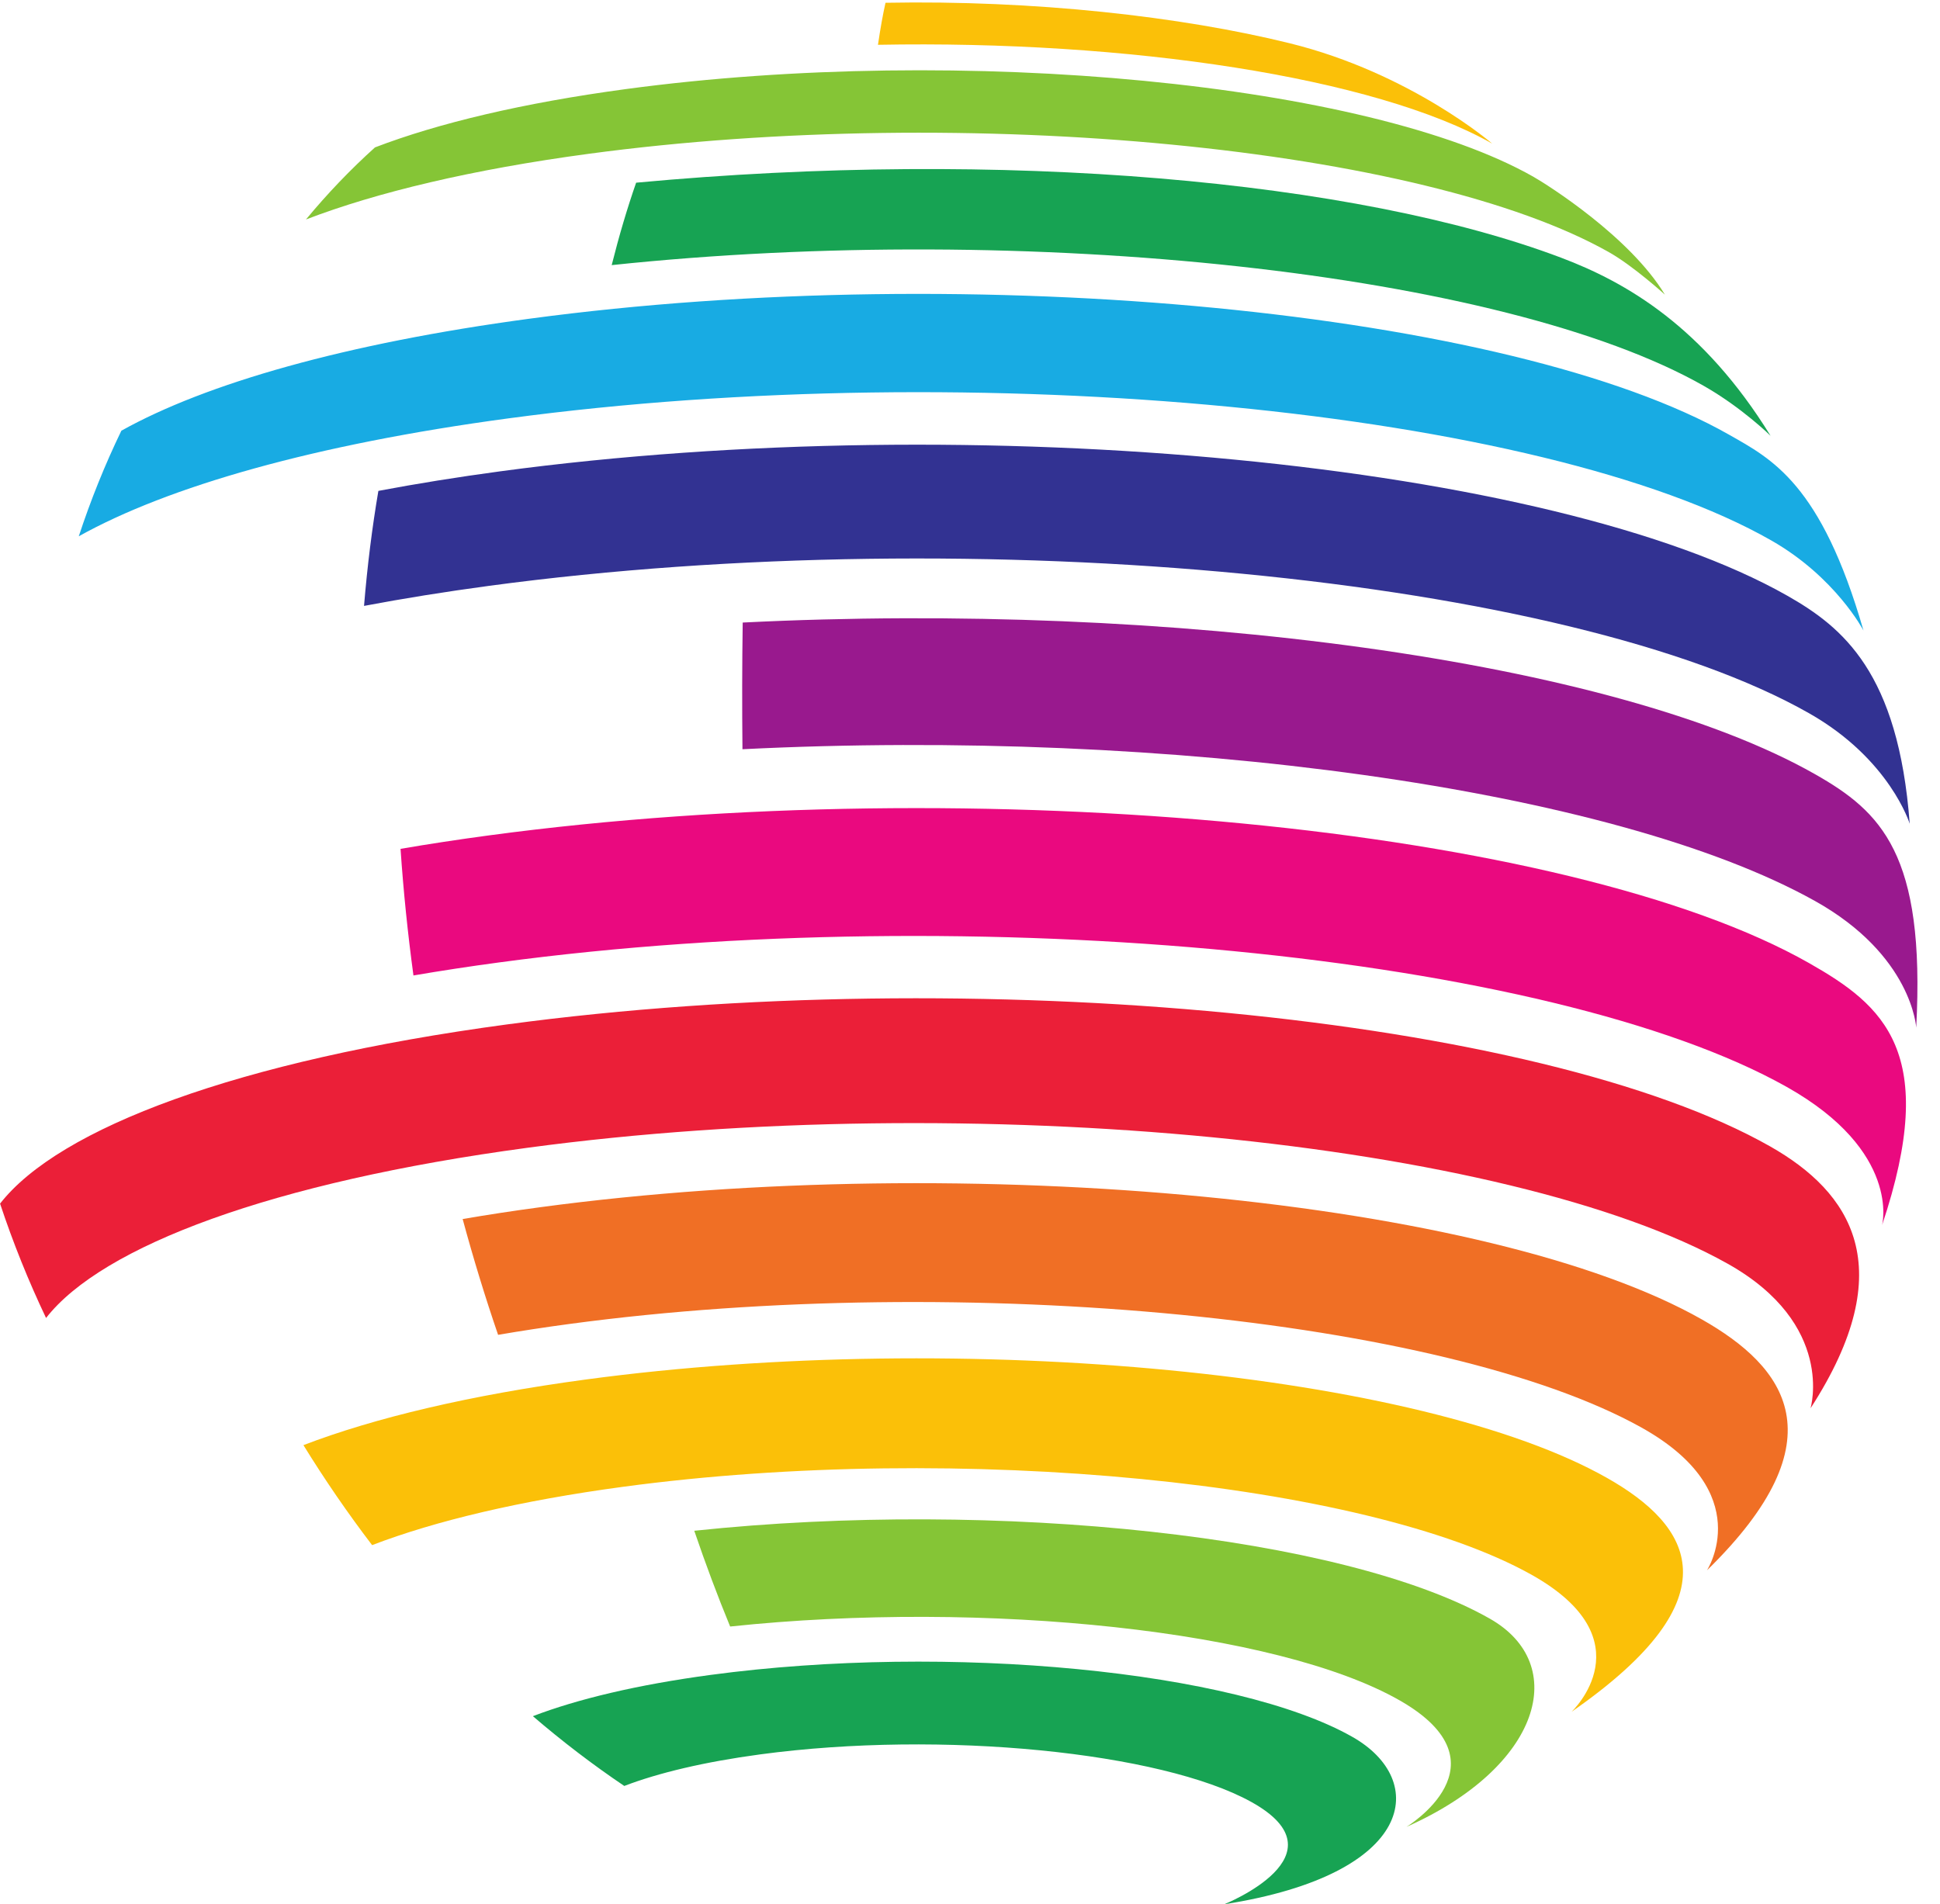
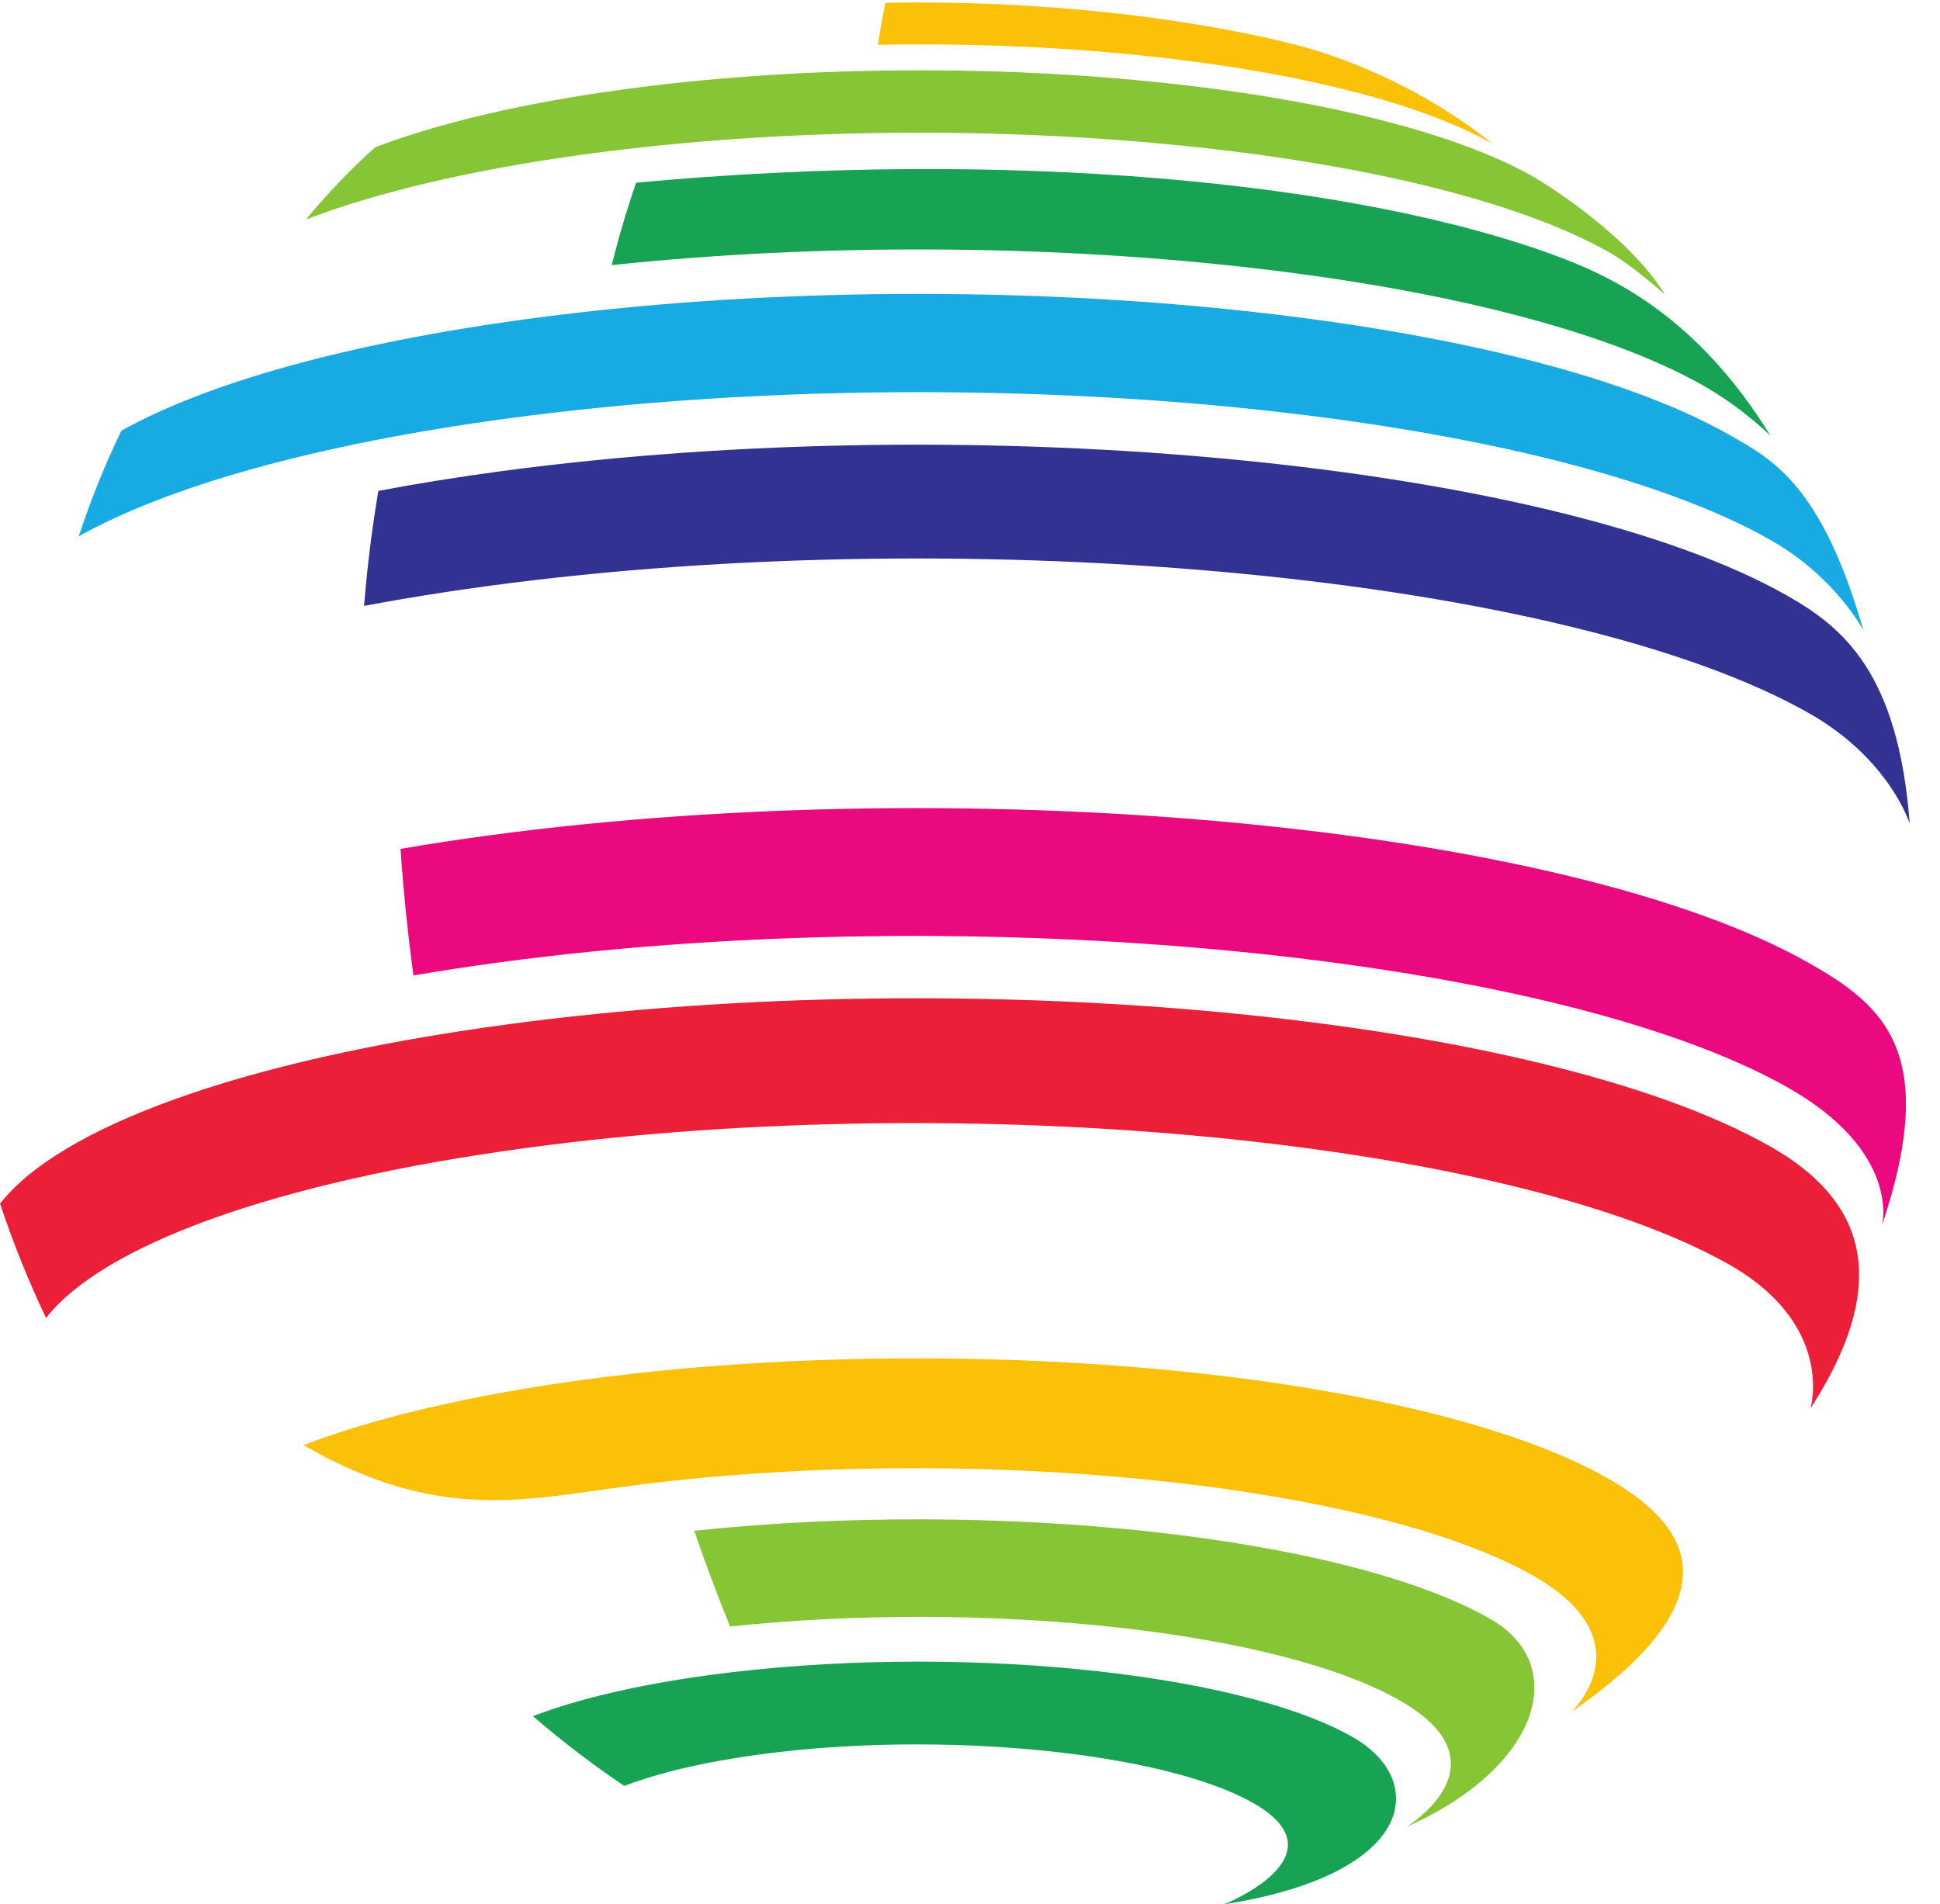
<svg xmlns="http://www.w3.org/2000/svg" height="982.5" preserveAspectRatio="xMidYMid meet" version="1.0" viewBox="505.4 508.1 1000.8 982.5" width="1000.8" zoomAndPan="magnify">
  <g>
    <g id="change1_1">
-       <path d="M 744.074 1137.07 C 756.902 1134.871 770.254 1132.828 784.113 1130.969 C 1006.211 1101.102 1274.531 1127.051 1383.441 1188.922 C 1426.148 1213.18 1455.57 1250.34 1385.98 1318.328 C 1385.98 1318.328 1412.16 1278.109 1352.191 1244.648 C 1251.281 1188.371 1004.18 1163.641 799.293 1191.191 C 786.508 1192.91 774.191 1194.789 762.355 1196.82 C 755.695 1177.391 749.586 1157.441 744.074 1137.07" fill="#f06f25" />
-     </g>
+       </g>
    <g id="change2_1">
      <path d="M 505.434 1129.121 C 535.836 1090.129 627.926 1055.352 767.074 1036.641 C 1008.539 1004.172 1300.262 1032.379 1418.66 1099.641 C 1459.93 1123.09 1486.602 1161.82 1439.41 1234.719 C 1439.41 1234.719 1452.379 1191.379 1396.672 1160.129 C 1283.852 1096.828 1007.07 1069.43 777.699 1100.281 C 645.52 1118.051 558.039 1151.09 529.16 1188.121 C 520.07 1169 512.129 1149.301 505.434 1129.121" fill="#eb1f38" />
    </g>
    <g id="change3_1">
      <path d="M 712.027 946.07 C 726.605 943.57 741.781 941.262 757.531 939.141 C 1009.941 905.199 1314.879 934.68 1438.641 1005 C 1477.051 1026.82 1506.199 1051.059 1476.328 1140.199 C 1476.328 1140.199 1486.328 1102.148 1427.039 1068.852 C 1306.051 1000.898 1009.109 971.559 763.051 1004.648 C 747.695 1006.711 732.902 1008.969 718.691 1011.398 C 715.754 989.781 713.52 967.969 712.027 946.07" fill="#ea097f" />
    </g>
    <g id="change4_1">
-       <path d="M 888.543 829.309 C 1108.859 818.32 1338.219 848.75 1441.711 907.539 C 1475.789 926.91 1498.73 948.699 1493.93 1038.309 C 1493.93 1038.309 1491.891 1000.969 1441.602 972.91 C 1337.66 914.922 1108.738 883.691 888.418 894.672 C 888.305 883.711 888.258 872.75 888.277 861.809 C 888.297 850.789 888.387 839.949 888.543 829.309" fill="#99198e" />
-     </g>
+       </g>
    <g id="change5_1">
      <path d="M 700.594 761.379 C 720.367 757.641 741.375 754.262 763.555 751.27 C 1009.57 718.191 1306.809 746.93 1427.441 815.469 C 1455.969 831.68 1484.73 855.051 1490.578 933.129 C 1490.578 933.129 1480.379 899.852 1438.84 876.211 C 1315.148 805.801 1010.172 776.422 757.789 810.359 C 735.035 813.422 713.484 816.891 693.199 820.719 C 694.883 800.172 697.363 780.371 700.594 761.379" fill="#323292" />
    </g>
    <g id="change6_1">
      <path d="M 568.008 730.328 C 611.652 705.969 683.555 685.309 778.547 672.539 C 1007.859 641.699 1284.922 668.488 1397.359 732.371 C 1419.41 744.898 1444.91 757.672 1466.73 833.43 C 1466.73 833.43 1452.379 805.891 1419.172 786.949 C 1300.91 719.488 1009.109 691.488 767.691 723.961 C 667.688 737.398 591.992 759.148 546.039 784.801 C 552.254 765.898 559.605 747.719 568.008 730.328" fill="#18abe3" />
    </g>
    <g id="change7_1">
      <path d="M 833.566 602.359 C 1022.691 584.738 1205.059 601.16 1310.68 641.039 C 1344.211 653.699 1383.93 676.461 1418.789 732.949 C 1418.789 732.949 1404.02 718.379 1384.219 707.129 C 1281.148 648.578 1035.262 622.211 820.957 644.891 C 824.766 629.711 828.98 615.512 833.566 602.359" fill="#17a353" />
    </g>
    <g id="change8_1">
      <path d="M 698.855 584.148 C 731.344 571.691 775.074 561.219 828.445 554.039 C 1001.871 530.719 1211.391 550.98 1296.422 599.289 C 1303.762 603.461 1346.191 630.219 1364.281 660.121 C 1364.281 660.121 1348.18 645.48 1335.691 638.379 C 1240 584.02 1004.219 561.219 809.066 587.461 C 749.016 595.539 699.805 607.309 663.242 621.34 C 674.336 607.93 686.23 595.512 698.855 584.148" fill="#85c536" />
    </g>
    <g id="change9_1">
      <path d="M 962.211 509.531 C 1038.738 508.09 1114.551 516.559 1170.75 530.422 C 1233.031 545.789 1275.219 582.219 1275.219 582.219 C 1214.852 547.922 1087.18 528.789 958.324 531.211 C 959.562 522.77 960.859 515.52 962.211 509.531" fill="#fbc008" />
    </g>
    <g id="change9_2">
-       <path d="M 1334.66 1270.781 C 1238.93 1216.391 1003.051 1193.59 807.82 1219.84 C 747.742 1227.922 698.512 1239.699 661.934 1253.73 C 672.965 1271.621 684.801 1288.852 697.363 1305.32 C 729.875 1292.852 773.629 1282.379 827.023 1275.199 C 1000.539 1251.859 1209.789 1272.809 1295.25 1320.469 C 1355.691 1354.18 1316.121 1391.32 1316.121 1391.32 C 1401.898 1331.781 1377.391 1295.059 1334.66 1270.781" fill="#fbc008" />
+       <path d="M 1334.66 1270.781 C 1238.93 1216.391 1003.051 1193.59 807.82 1219.84 C 747.742 1227.922 698.512 1239.699 661.934 1253.73 C 729.875 1292.852 773.629 1282.379 827.023 1275.199 C 1000.539 1251.859 1209.789 1272.809 1295.25 1320.469 C 1355.691 1354.18 1316.121 1391.32 1316.121 1391.32 C 1401.898 1331.781 1377.391 1295.059 1334.66 1270.781" fill="#fbc008" />
    </g>
    <g id="change8_2">
      <path d="M 1273.98 1343.27 C 1198.879 1300.602 1019.711 1281.379 863.555 1297.91 C 869.426 1315.16 875.609 1331.66 882.066 1347.32 C 1013.52 1333.41 1164.48 1349.371 1227.578 1385.5 C 1284.68 1418.199 1230.949 1450.699 1230.949 1450.699 C 1300.551 1419.75 1315.43 1366.82 1273.98 1343.27" fill="#85c536" />
    </g>
    <g id="change7_2">
      <path d="M 1203.129 1404.301 C 1142.961 1370.109 994.703 1355.781 871.996 1372.281 C 834.234 1377.359 803.293 1384.762 780.305 1393.578 C 795.465 1406.59 811.207 1418.621 827.453 1429.578 C 845.031 1422.84 868.699 1417.172 897.574 1413.289 C 991.422 1400.672 1104.5 1412.172 1150.809 1437.77 C 1200.52 1465.25 1136.941 1490.629 1136.941 1490.629 C 1236.219 1475.051 1242.27 1426.531 1203.129 1404.301" fill="#17a353" />
    </g>
  </g>
</svg>